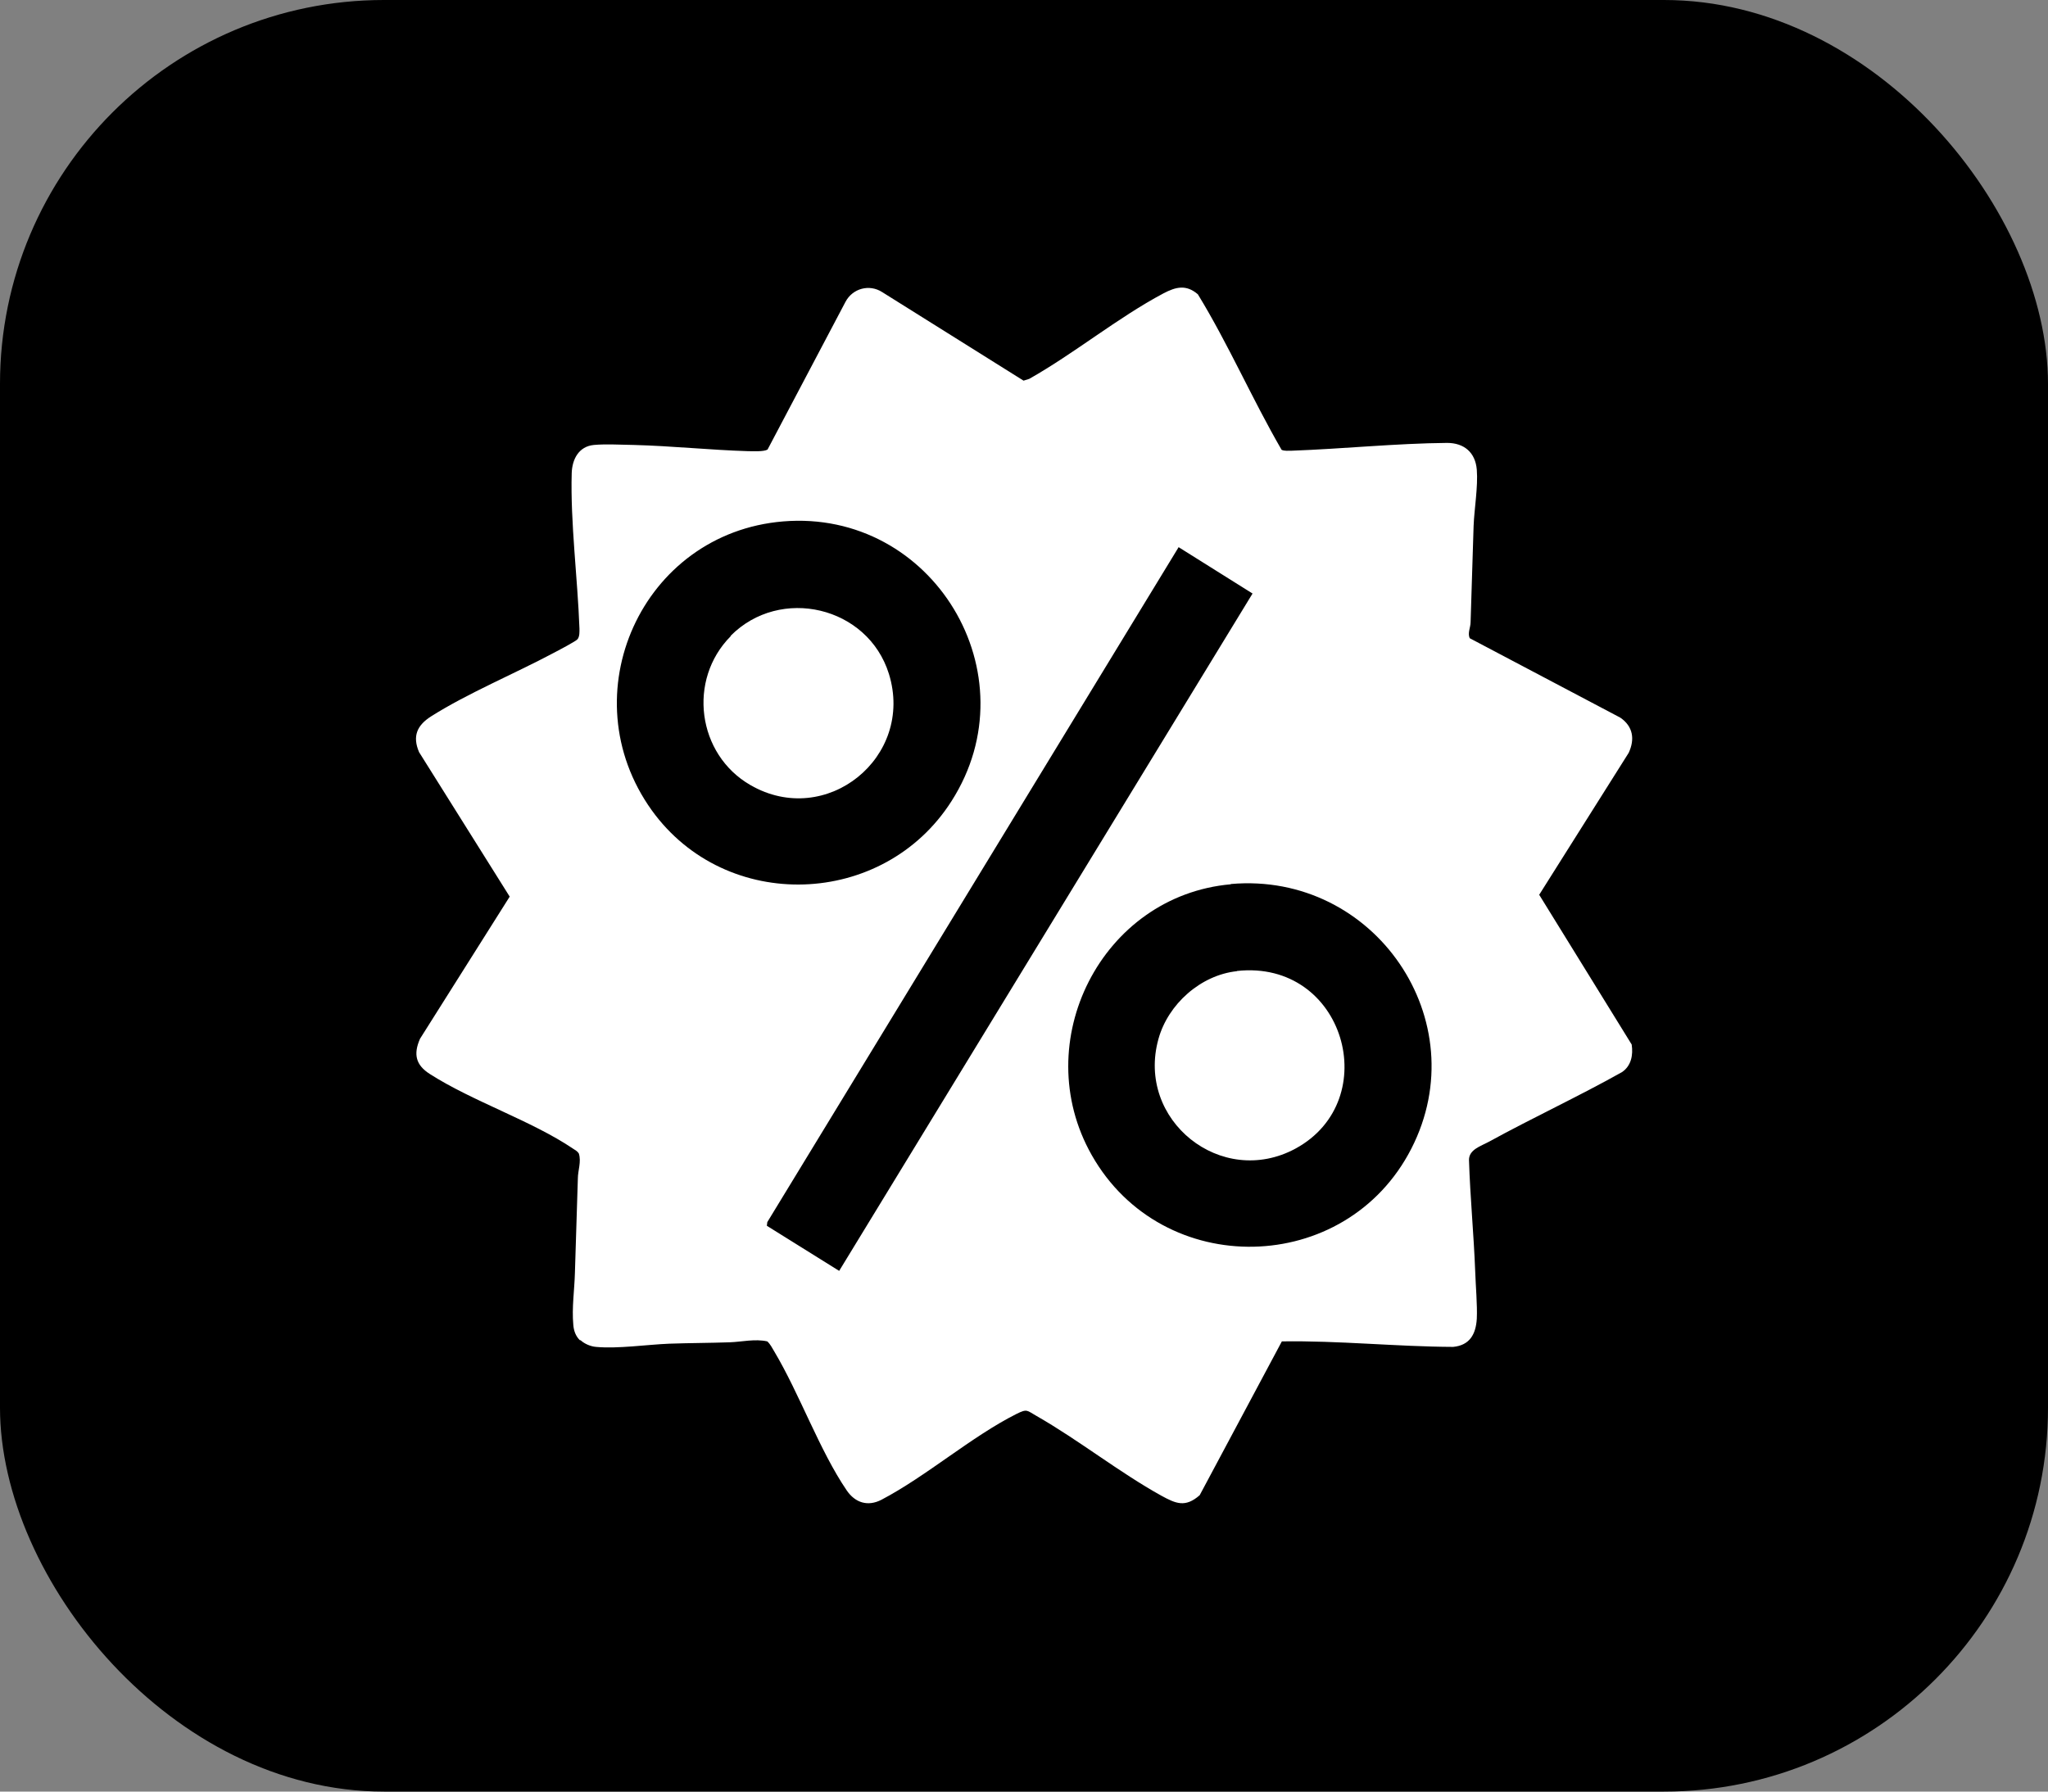
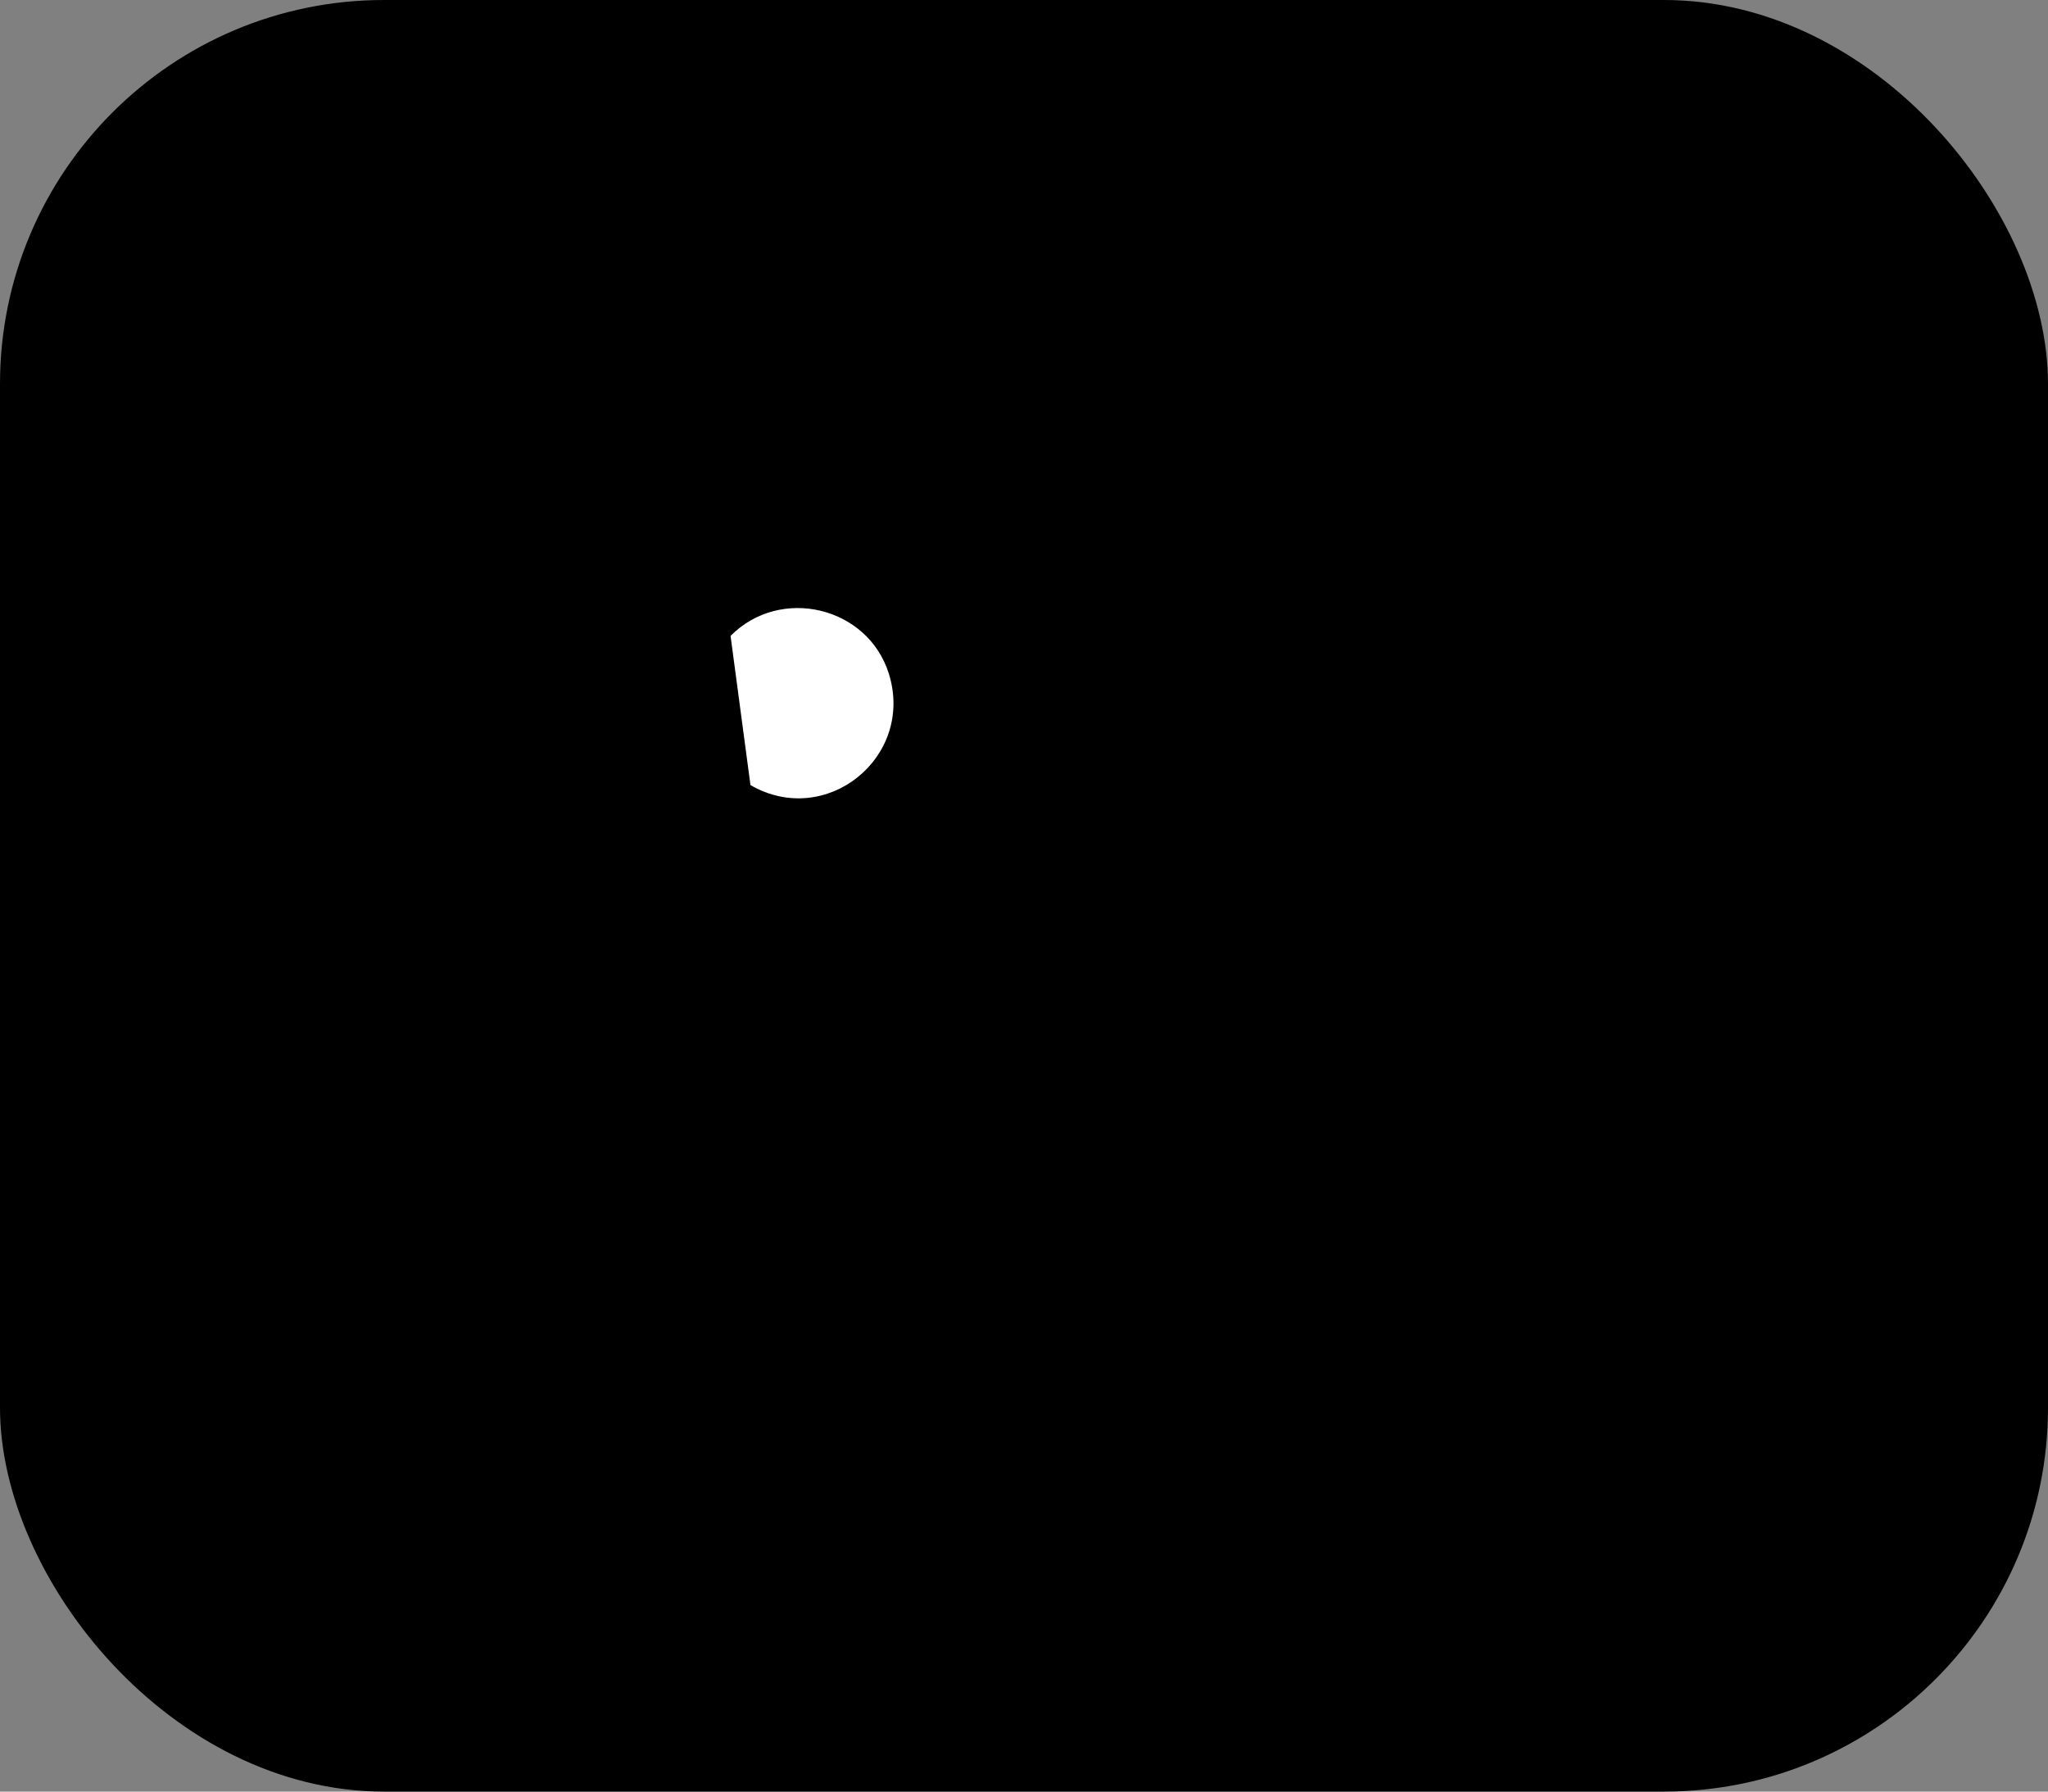
<svg xmlns="http://www.w3.org/2000/svg" width="32" height="28" viewBox="0 0 32 28" fill="none" preserveAspectRatio="none">
  <rect x="0" y="0" width="32" height="28" fill="#808080" stroke="none" />
  <rect width="32" height="28" rx="6" fill="black" />
  <g clip-path="url(#clip0_7399_17156)">
-     <path d="M9.061 20.946C8.994 20.881 8.965 20.796 8.958 20.706C8.933 20.438 8.976 20.159 8.983 19.894C8.997 19.401 9.015 18.91 9.029 18.417C9.029 18.295 9.086 18.155 9.044 18.027C9.022 17.991 8.986 17.973 8.954 17.952C8.307 17.515 7.388 17.215 6.716 16.785C6.498 16.646 6.455 16.478 6.563 16.234L7.964 14.013L6.548 11.755C6.441 11.505 6.516 11.337 6.734 11.197C7.303 10.836 8.043 10.528 8.647 10.206C8.708 10.174 9.004 10.02 9.026 9.988C9.058 9.942 9.054 9.877 9.054 9.824C9.026 9.044 8.911 8.164 8.933 7.394C8.94 7.176 9.044 6.976 9.28 6.954C9.458 6.937 9.716 6.951 9.902 6.954C10.491 6.969 11.092 7.033 11.685 7.051C11.764 7.051 11.932 7.062 11.993 7.026L13.212 4.715C13.323 4.507 13.584 4.436 13.784 4.565L15.993 5.949L16.082 5.921C16.787 5.523 17.469 4.962 18.177 4.586C18.374 4.482 18.535 4.443 18.717 4.6C19.196 5.384 19.564 6.235 20.025 7.03C20.068 7.051 20.133 7.044 20.183 7.044C20.983 7.015 21.813 6.929 22.61 6.922C22.878 6.922 23.053 7.072 23.075 7.341C23.096 7.609 23.035 7.956 23.025 8.221C23.007 8.722 22.996 9.223 22.978 9.723C22.978 9.806 22.928 9.892 22.964 9.974L25.316 11.215C25.516 11.351 25.548 11.552 25.448 11.766L24.05 13.984L25.495 16.324C25.52 16.488 25.488 16.66 25.341 16.757C24.658 17.14 23.947 17.469 23.264 17.844C23.139 17.912 22.95 17.966 22.953 18.131C22.971 18.706 23.028 19.293 23.05 19.869C23.057 20.091 23.085 20.399 23.075 20.61C23.06 20.853 22.964 21.025 22.706 21.05C21.813 21.046 20.919 20.95 20.029 20.964L18.745 23.368C18.52 23.565 18.374 23.5 18.145 23.375C17.487 23.01 16.855 22.506 16.197 22.13C16.043 22.044 16.054 22.012 15.882 22.098C15.178 22.452 14.481 23.067 13.773 23.439C13.559 23.55 13.362 23.486 13.23 23.293C12.804 22.667 12.493 21.783 12.096 21.118C12.064 21.064 12.036 21.007 11.989 20.964C11.796 20.921 11.592 20.971 11.406 20.978C11.088 20.989 10.77 20.989 10.456 21C10.109 21.014 9.651 21.082 9.312 21.05C9.229 21.043 9.133 21.003 9.072 20.946H9.061ZM12.236 8.149C10.027 8.332 8.89 10.861 10.184 12.664C11.346 14.277 13.805 14.188 14.867 12.521C16.136 10.536 14.574 7.956 12.236 8.149ZM18.417 8.55L11.989 19.1L11.982 19.157L13.112 19.862L19.571 9.276L18.42 8.554L18.417 8.55ZM19.232 13.82C17.212 13.998 16.057 16.285 17.058 18.052C18.166 20.009 21.03 19.948 22.052 17.952C23.075 15.955 21.48 13.619 19.232 13.816V13.82Z" fill="white" />
-     <path d="M11.415 9.938C12.191 9.154 13.56 9.476 13.889 10.531C14.293 11.834 12.909 12.953 11.726 12.27C10.893 11.791 10.739 10.624 11.419 9.941L11.415 9.938Z" fill="white" />
-     <path d="M19.327 15.175C21.011 14.992 21.633 17.196 20.242 17.951C19.084 18.577 17.747 17.507 18.101 16.237C18.251 15.694 18.759 15.239 19.327 15.178V15.175Z" fill="white" />
+     <path d="M11.415 9.938C12.191 9.154 13.56 9.476 13.889 10.531C14.293 11.834 12.909 12.953 11.726 12.27L11.415 9.938Z" fill="white" />
  </g>
  <defs>
    <clipPath id="clip0_7399_17156">
      <rect width="19" height="19" fill="white" transform="translate(6.5 4.5)" />
    </clipPath>
  </defs>
</svg>